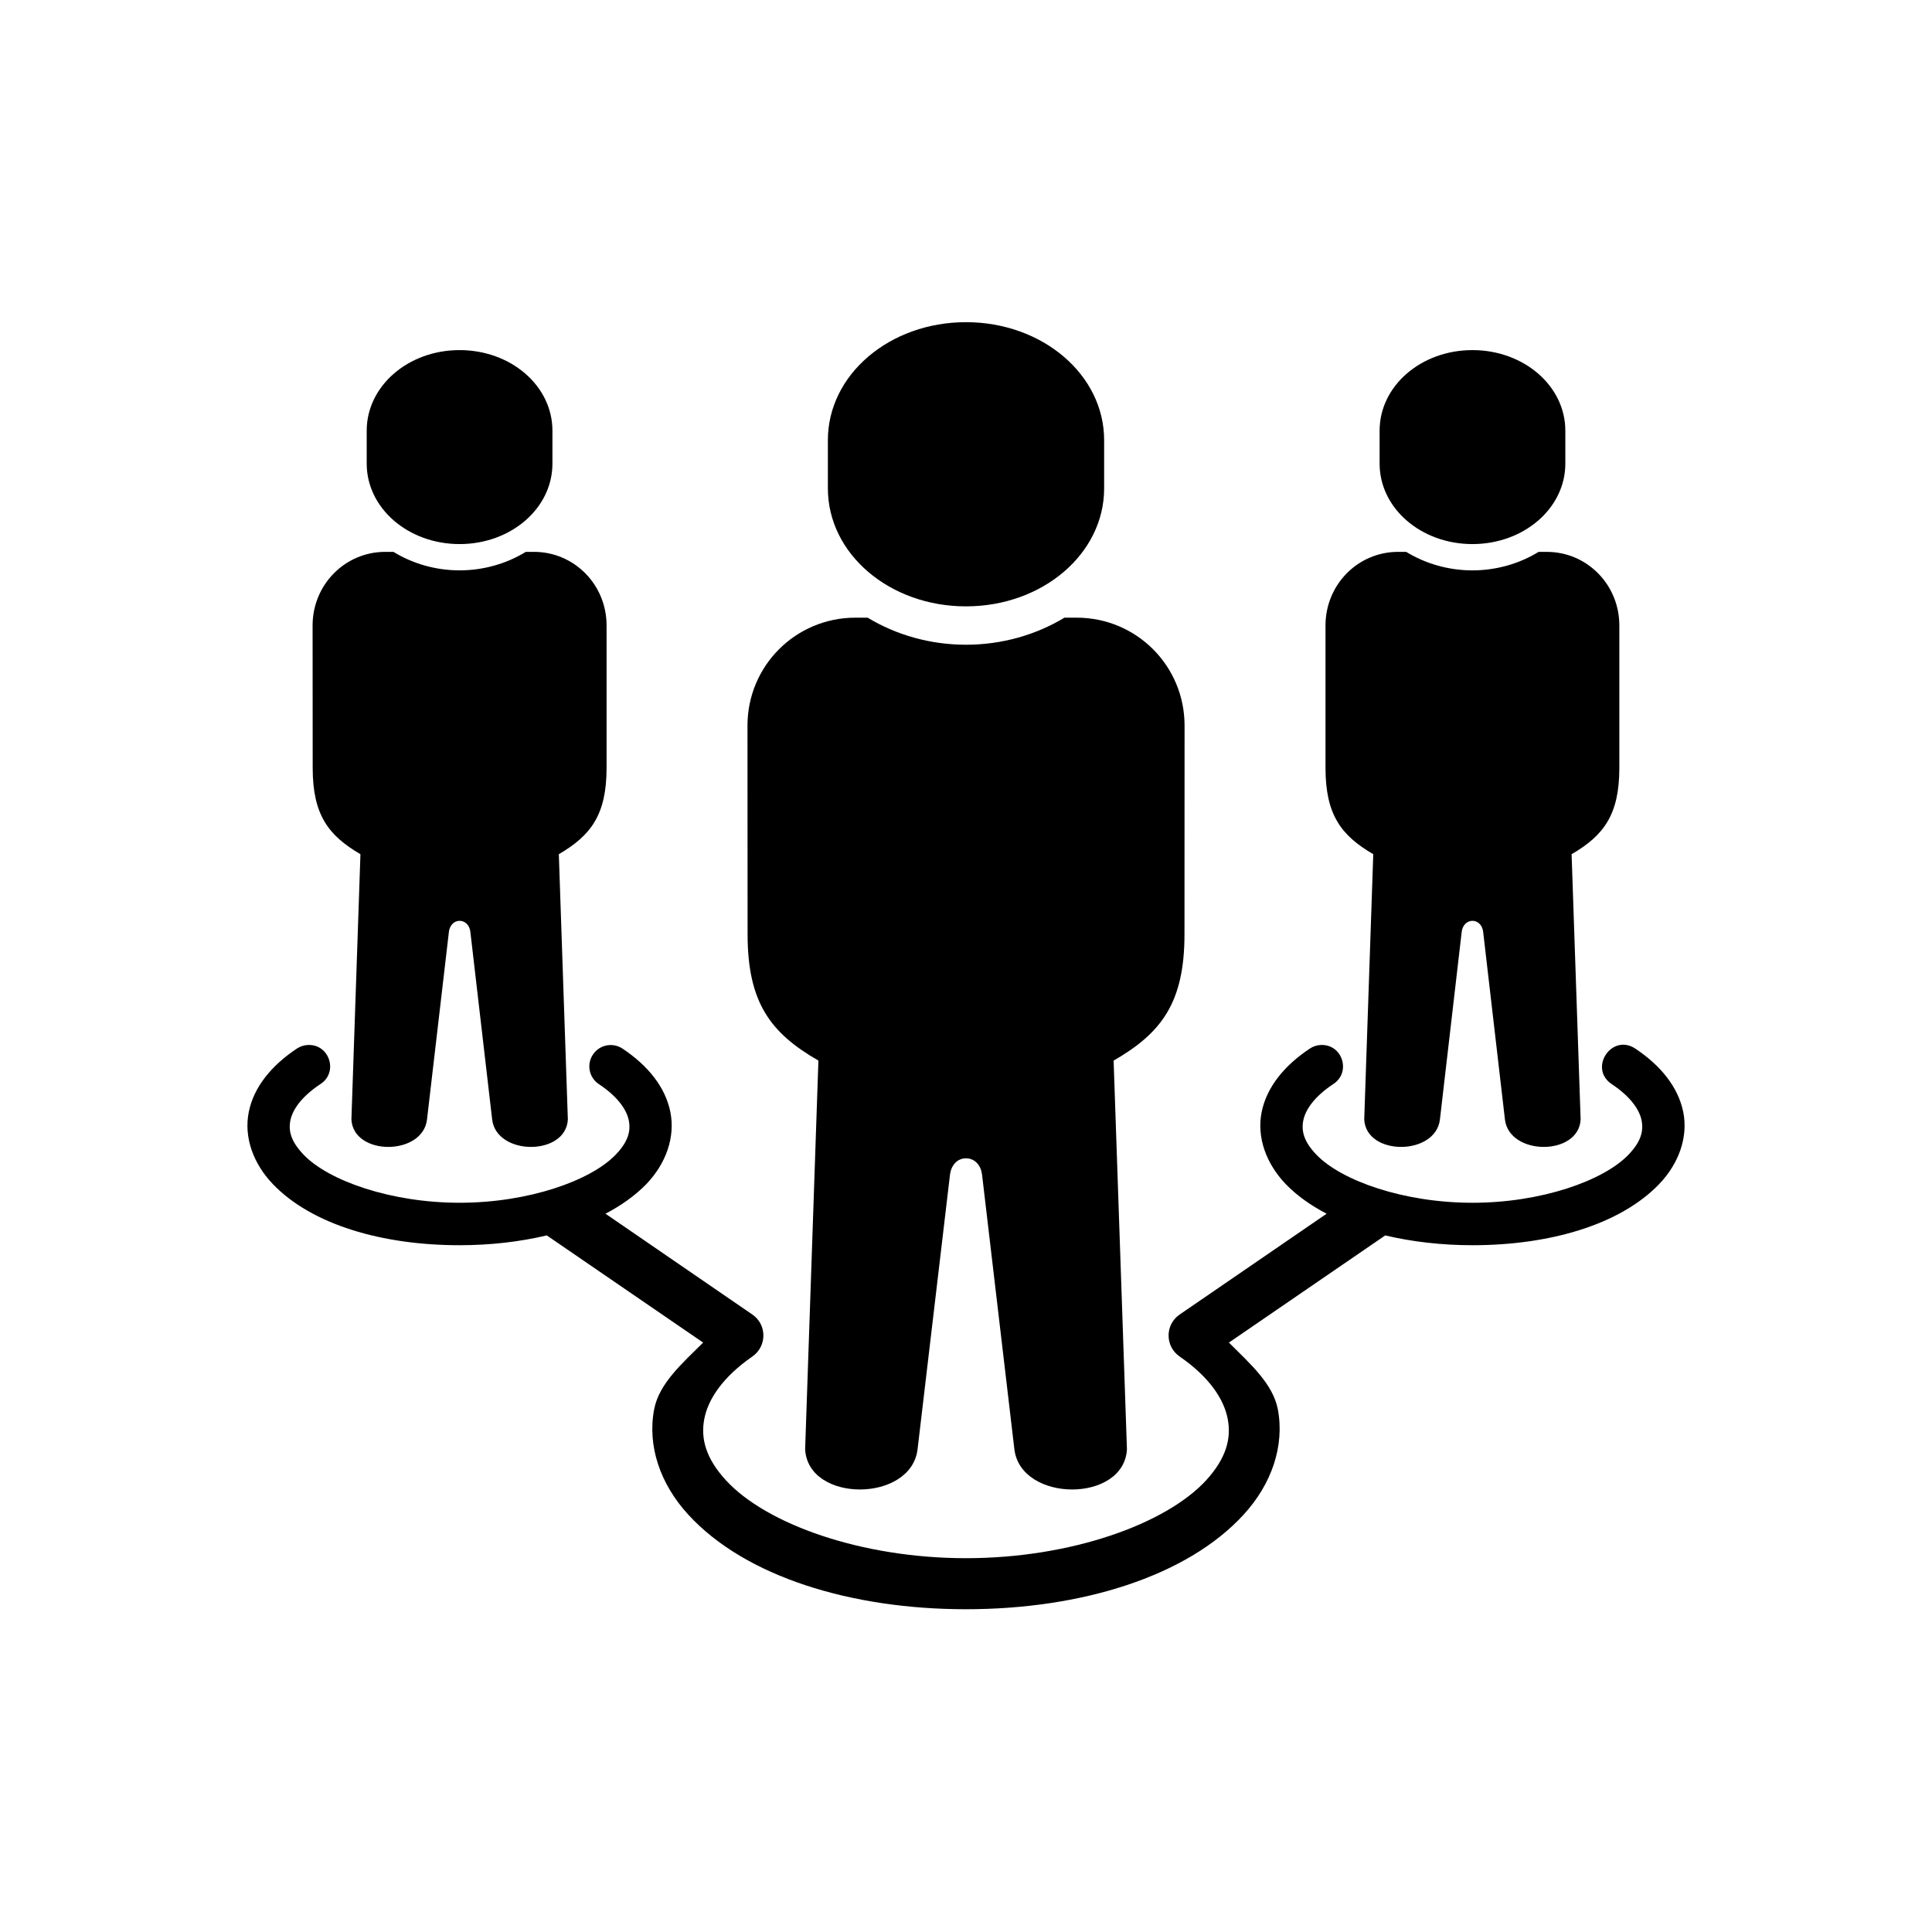
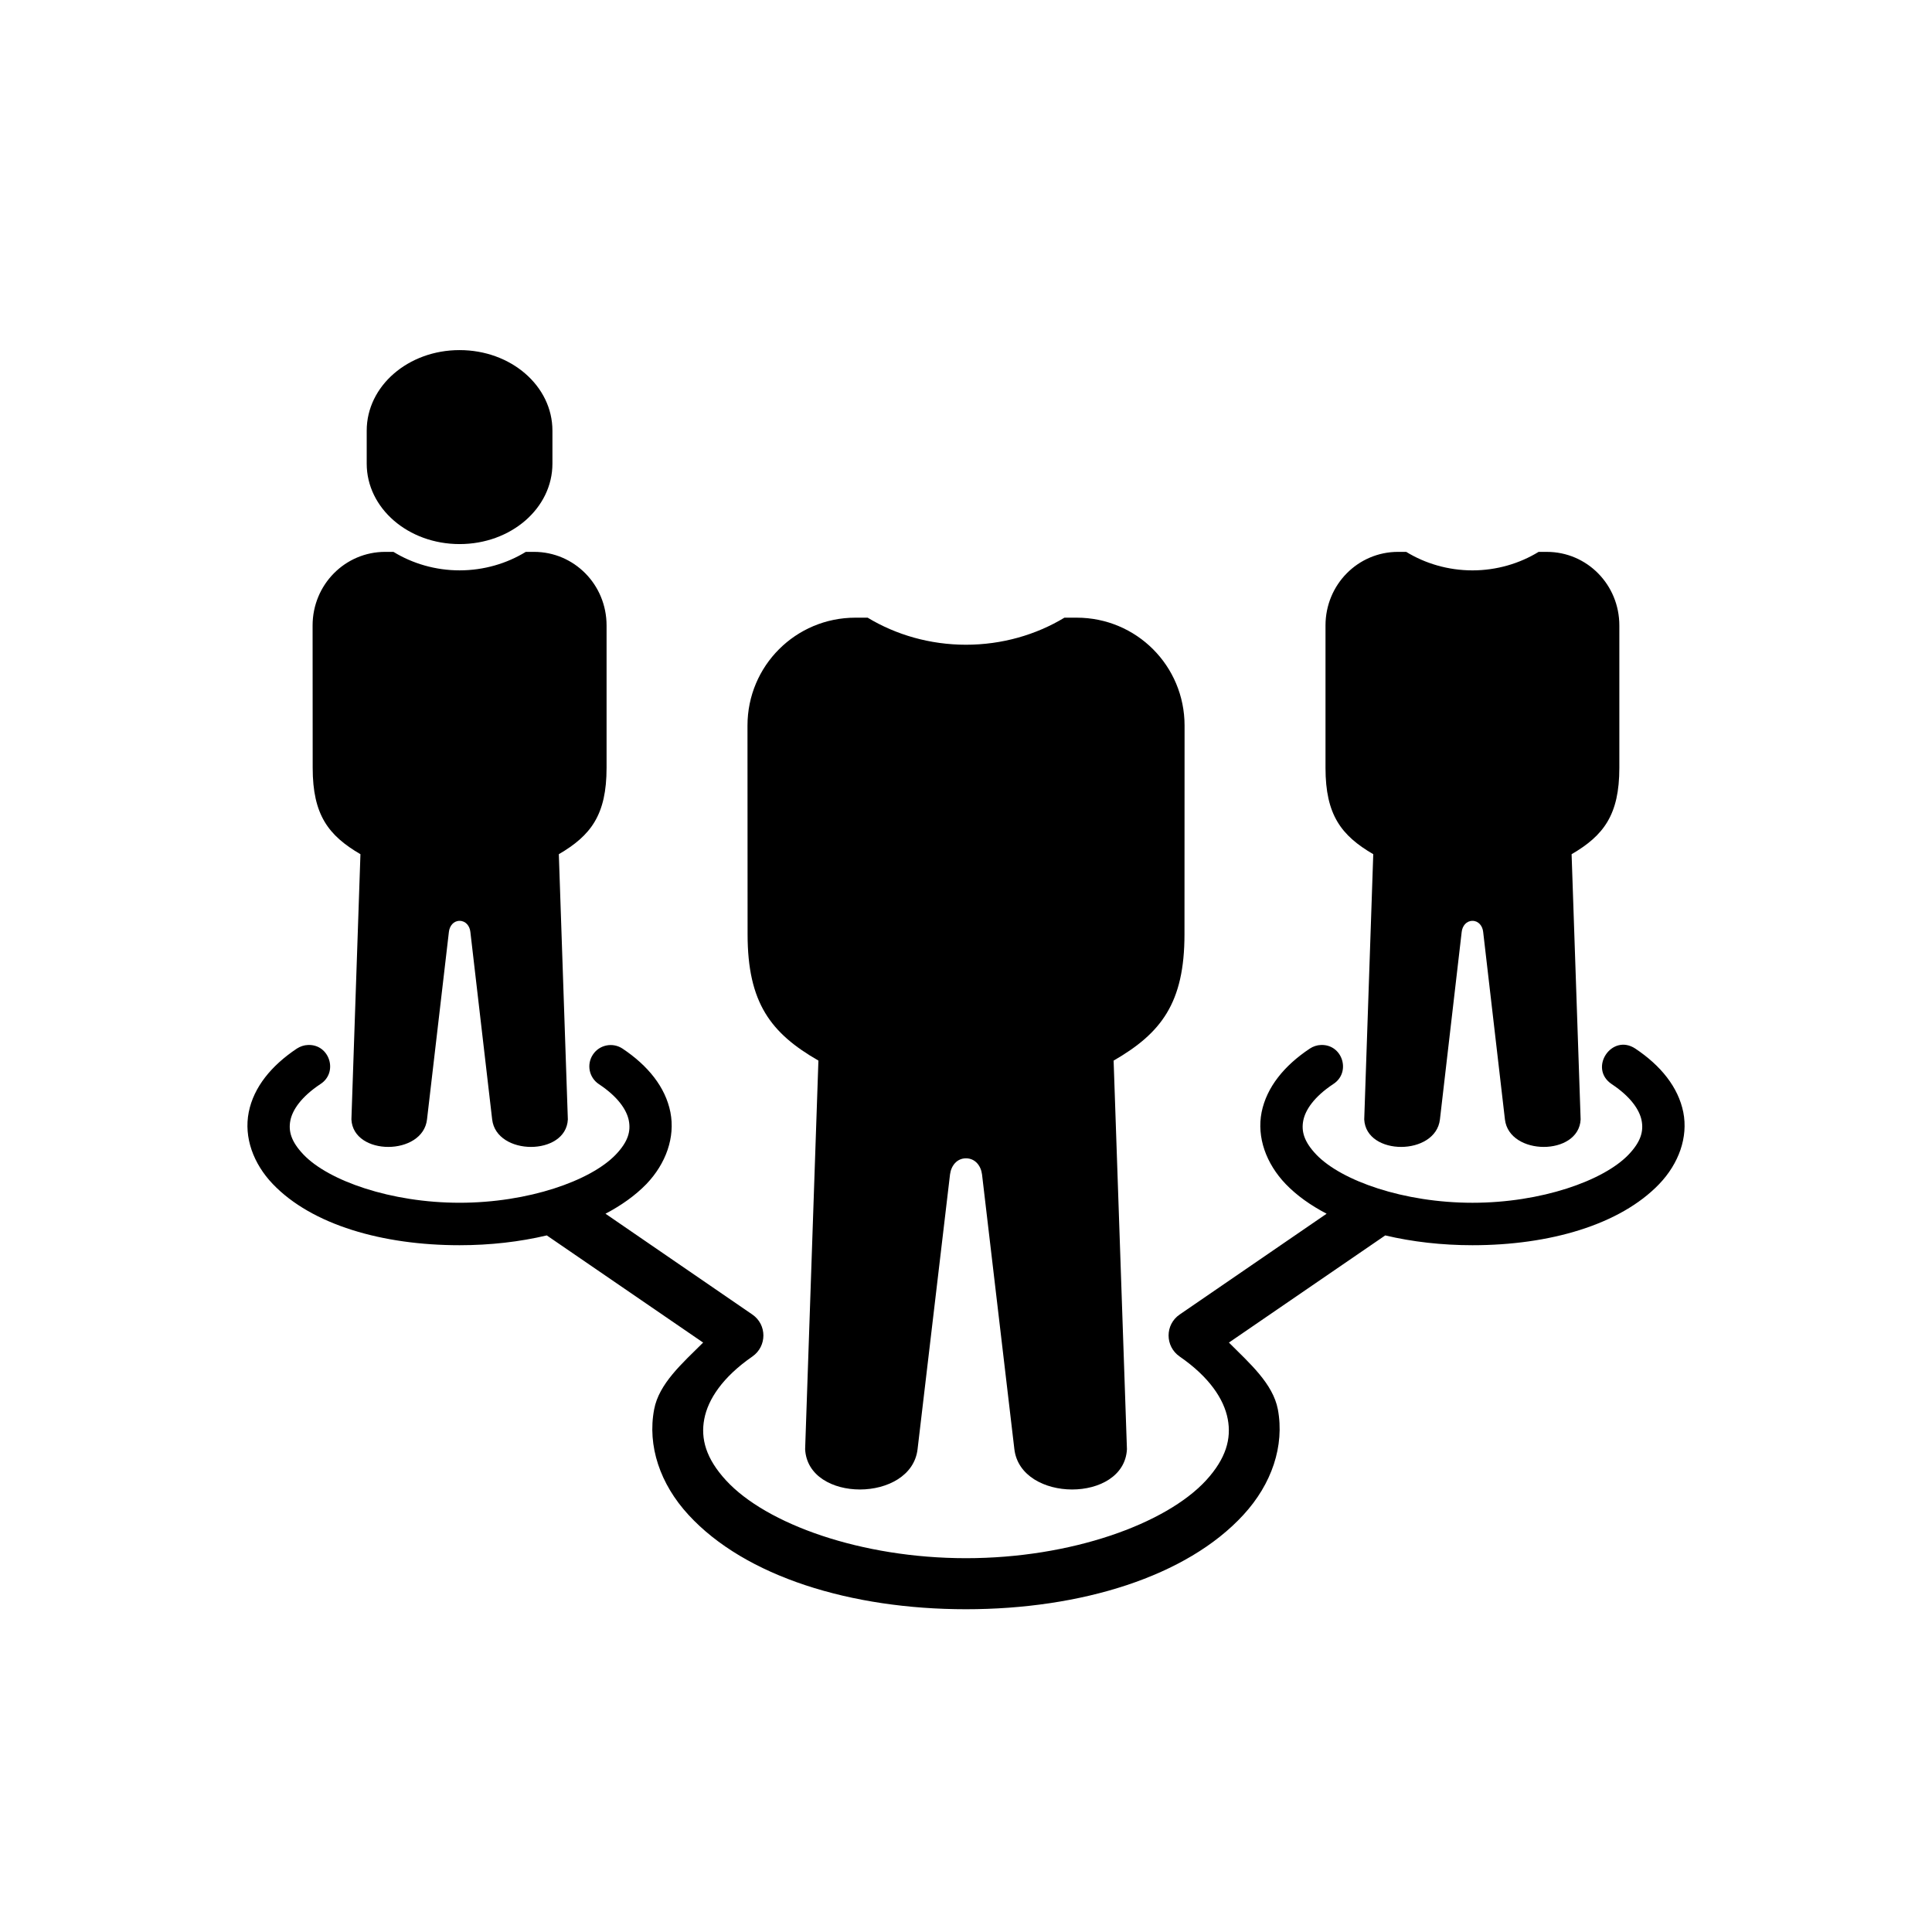
<svg xmlns="http://www.w3.org/2000/svg" fill="#000000" width="800px" height="800px" version="1.1" viewBox="144 144 512 512">
  <g fill-rule="evenodd">
    <path d="m370.69 307.69c-15.832 0-28.598 12.77-28.598 28.598l0.027 55.285c0 18.25 6.18 26.238 18.77 33.496l-3.519 102.98c0.723 14.285 28.129 14.195 29.797 0l8.598-72.801c0.293-2.336 1.836-4.281 4.231-4.281 2.418 0 3.965 1.949 4.254 4.281l8.57 72.801c1.695 14.195 29.102 14.285 29.832 0l-3.531-102.98c12.59-7.262 18.781-15.25 18.781-33.496l0.023-55.285c0-15.832-12.742-28.598-28.598-28.598h-3.238c-7.523 4.551-16.562 7.172-26.09 7.172-9.512 0-18.547-2.621-26.062-7.172z" />
-     <path d="m399.99 229.38c20.285 0 36.617 13.934 36.617 31.258v12.801c0 17.312-16.328 31.254-36.617 31.254-20.266 0-36.594-13.934-36.594-31.254v-12.801c0-17.324 16.328-31.258 36.594-31.258z" />
    <path d="m246.08 290.25c-10.641 0-19.238 8.695-19.238 19.508l0.023 37.723c0 12.477 4.172 17.938 12.656 22.891l-2.394 70.293c0.5 9.734 18.926 9.68 20.035 0l5.801-49.711c0.18-1.574 1.227-2.918 2.828-2.918 1.633 0 2.688 1.344 2.859 2.918l5.777 49.711c1.137 9.68 19.566 9.734 20.059 0l-2.391-70.293c8.48-4.953 12.652-10.41 12.652-22.891v-37.723c0-10.816-8.57-19.508-19.238-19.508h-2.168c-5.043 3.094-11.133 4.902-17.555 4.902-6.383 0-12.477-1.809-17.516-4.902z" />
    <path d="m265.79 236.78c13.641 0 24.609 9.512 24.609 21.344v8.75c0 11.805-10.965 21.312-24.609 21.312-13.613 0-24.609-9.5-24.609-21.312v-8.75c0-11.832 10.992-21.344 24.609-21.344z" />
    <path d="m225.66 420.93c-1.074 0.027-2.098 0.379-3 0.961-6.734 4.496-11.426 10.203-12.742 16.855-1.316 6.648 1.191 13.613 6.383 19.039 10.352 10.816 29.102 16.211 49.48 16.211 8.133 0 15.949-0.902 23.125-2.598l41.43 28.398c-5.535 5.508-11.695 10.875-12.98 17.695-1.836 9.68 1.574 19.793 9.098 27.961 15.02 16.352 43.035 25.012 73.535 25.012 30.496 0 58.516-8.66 73.527-25.012 7.523-8.168 10.934-18.277 9.129-27.961-1.316-6.824-7.461-12.188-12.969-17.695l41.426-28.398c7.172 1.695 14.984 2.598 23.125 2.598 20.383 0 39.094-5.394 49.48-16.211 5.188-5.426 7.695-12.387 6.383-19.039-1.34-6.648-5.973-12.359-12.711-16.855-6.266-4.141-12.5 5.246-6.242 9.422 5.043 3.352 7.352 6.824 7.902 9.621 0.555 2.828-0.152 5.598-3.469 9.07-6.644 6.914-23.148 12.742-41.34 12.742-18.223 0-34.723-5.828-41.375-12.742-3.32-3.469-4.023-6.242-3.469-9.07 0.559-2.801 2.859-6.269 7.902-9.621 4.836-3.062 2.535-10.586-3.207-10.383-1.047 0.027-2.098 0.379-2.973 0.961-6.762 4.496-11.426 10.203-12.77 16.855-1.316 6.648 1.191 13.613 6.383 19.039 2.977 3.09 6.68 5.684 10.844 7.863l-38.945 26.715c-3.914 2.68-3.914 8.418 0 11.133 7.898 5.445 11.75 11.336 12.742 16.562 0.992 5.219-0.441 10.461-5.75 16.262-10.676 11.578-35.832 20.617-63.613 20.617-27.762 0-52.949-9.039-63.594-20.617-5.336-5.801-6.762-11.043-5.769-16.262 0.992-5.223 4.863-11.113 12.742-16.562 3.902-2.715 3.902-8.457 0-11.133l-38.922-26.715c4.172-2.188 7.875-4.809 10.844-7.863 5.188-5.426 7.664-12.387 6.359-19.039-1.316-6.648-5.949-12.359-12.691-16.855-2.594-1.719-6.117-1.023-7.836 1.574-1.754 2.625-1.023 6.117 1.574 7.844 5.066 3.352 7.371 6.824 7.926 9.621 0.555 2.828-0.141 5.598-3.469 9.07-6.644 6.914-23.148 12.742-41.375 12.742-18.188 0-34.723-5.828-41.34-12.742-3.32-3.469-4.055-6.242-3.5-9.07 0.559-2.801 2.887-6.269 7.934-9.621 4.82-3.059 2.492-10.582-3.223-10.379z" />
    <path d="m514.51 290.25c-10.664 0-19.238 8.695-19.238 19.508v37.723c0 12.477 4.172 17.938 12.656 22.891l-2.394 70.293c0.5 9.734 18.926 9.68 20.062 0l5.769-49.711c0.18-1.574 1.227-2.918 2.859-2.918 1.605 0 2.66 1.344 2.828 2.918l5.769 49.711c1.141 9.68 19.57 9.734 20.062 0l-2.394-70.289c8.48-4.953 12.652-10.41 12.652-22.891v-37.723c0-10.816-8.57-19.508-19.211-19.508h-2.188c-5.043 3.094-11.133 4.902-17.527 4.902-6.41 0-12.512-1.809-17.551-4.902h-2.156z" />
-     <path d="m534.22 236.78c13.613 0 24.609 9.512 24.609 21.344v8.75c0 11.805-10.996 21.312-24.609 21.312-13.641 0-24.609-9.5-24.609-21.312v-8.75c0-11.832 10.969-21.344 24.609-21.344z" />
  </g>
</svg>